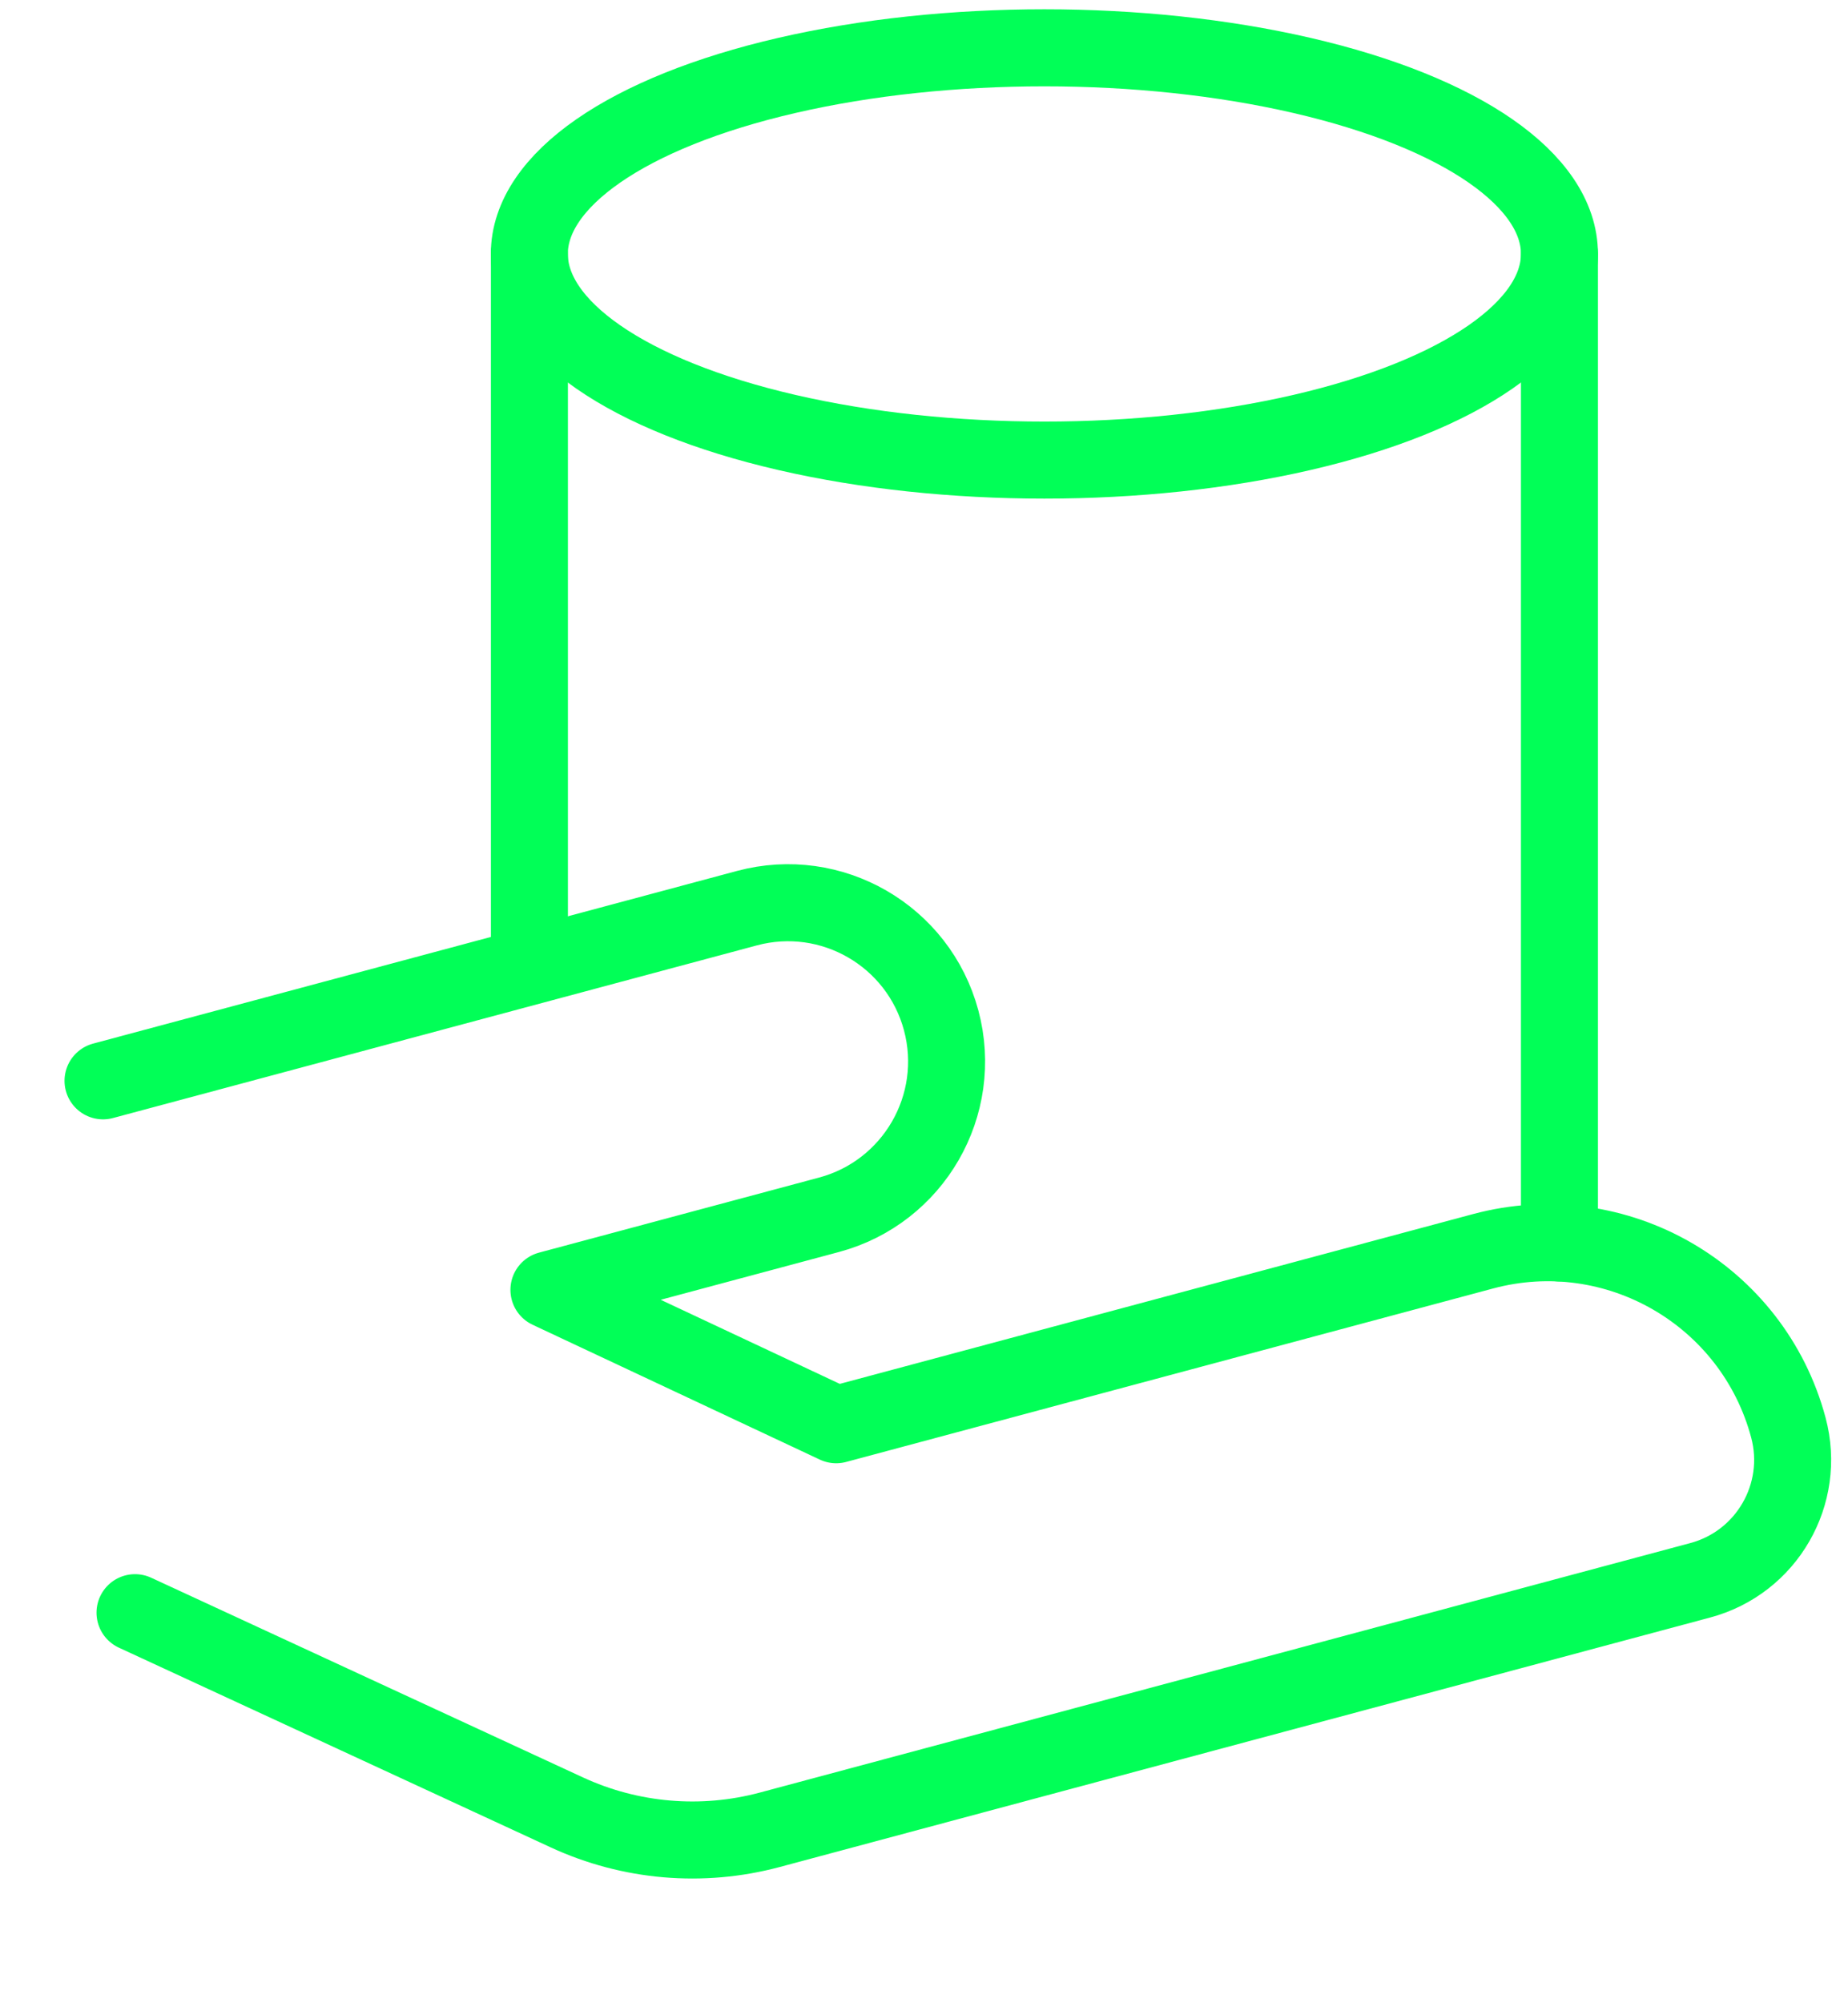
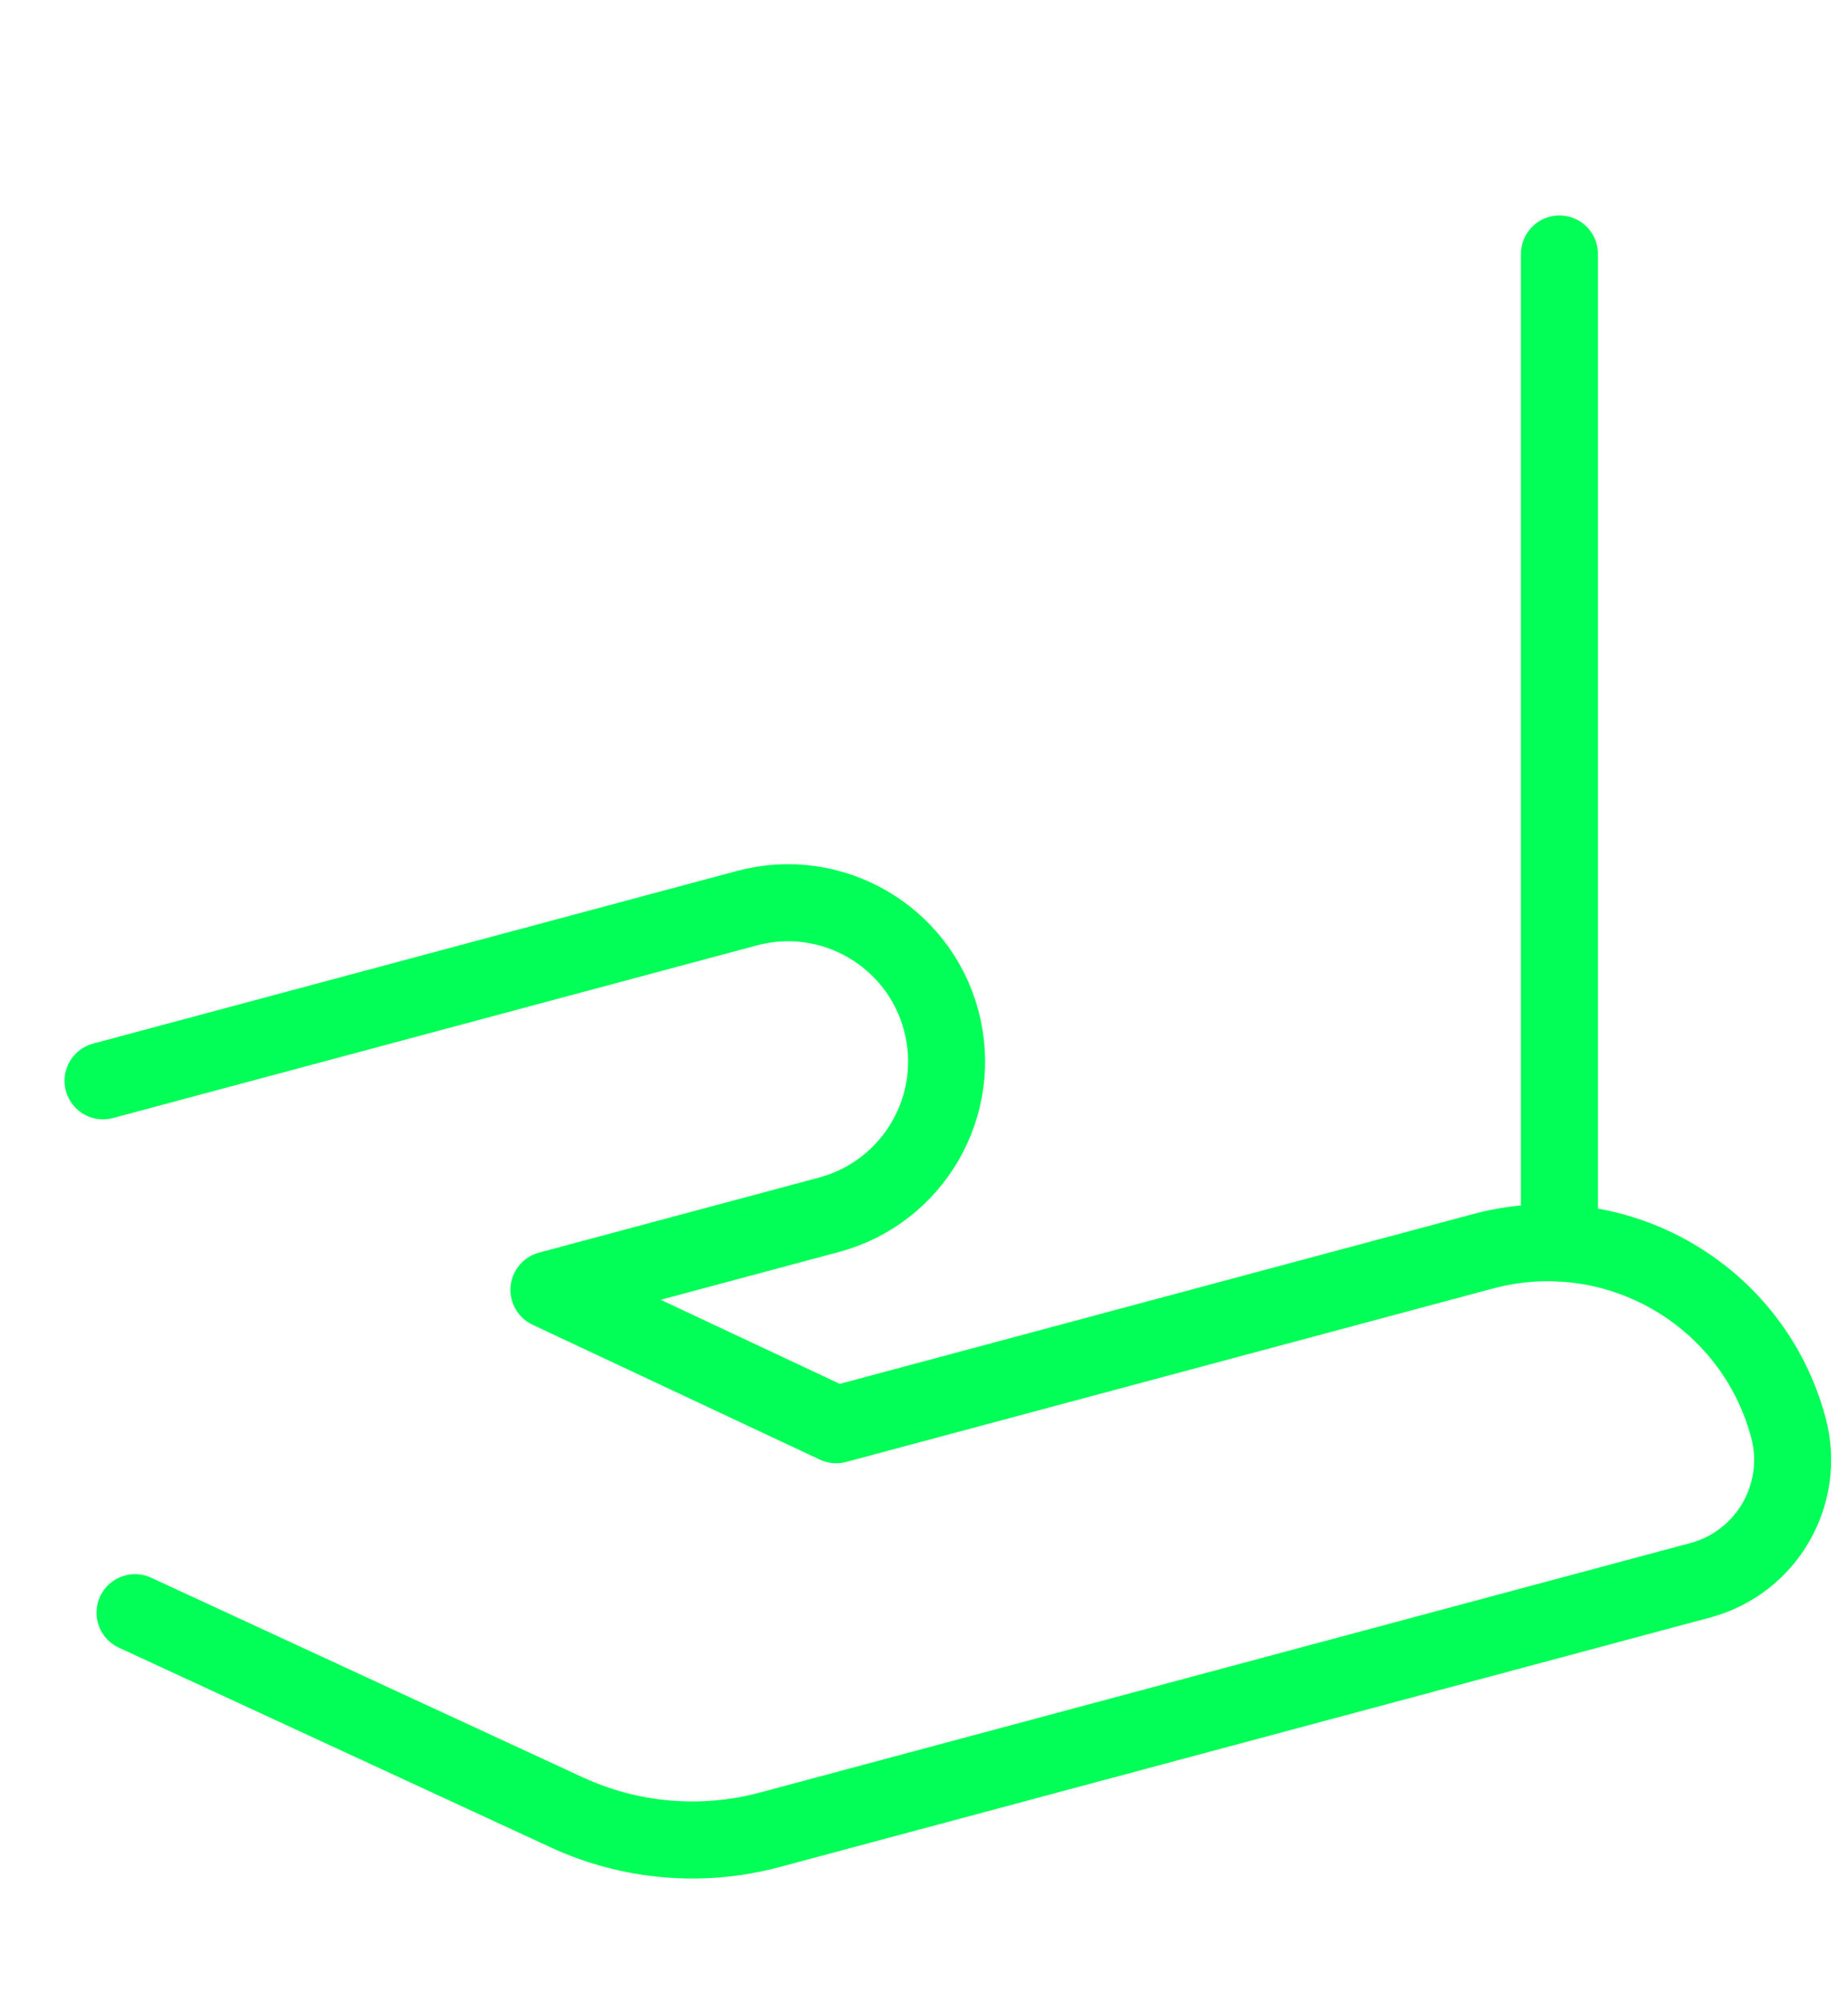
<svg xmlns="http://www.w3.org/2000/svg" width="48" height="52" viewBox="0 0 48 52" fill="none">
-   <ellipse cx="13.378" cy="5.351" rx="13.378" ry="5.351" transform="matrix(-1 0 0 1 40.505 1.241)" stroke="#01FF57" stroke-width="2" />
  <path d="M40.505 32.263V6.593" stroke="#01FF57" stroke-width="2" stroke-linecap="round" />
-   <path d="M13.751 6.593V25.07" stroke="#01FF57" stroke-width="2" stroke-linecap="round" />
  <path d="M3.507 41.862L14.723 47.046C16.372 47.808 18.237 47.968 19.992 47.498L44.162 41.021C45.889 40.559 46.914 38.784 46.451 37.057C45.526 33.604 41.976 31.555 38.523 32.48L21.719 36.983L14.258 33.482L21.533 31.533C23.73 30.944 25.035 28.685 24.446 26.487C23.857 24.29 21.598 22.985 19.401 23.574L2.676 28.056" stroke="#01FF57" stroke-width="2" stroke-linecap="round" stroke-linejoin="round" />
</svg>